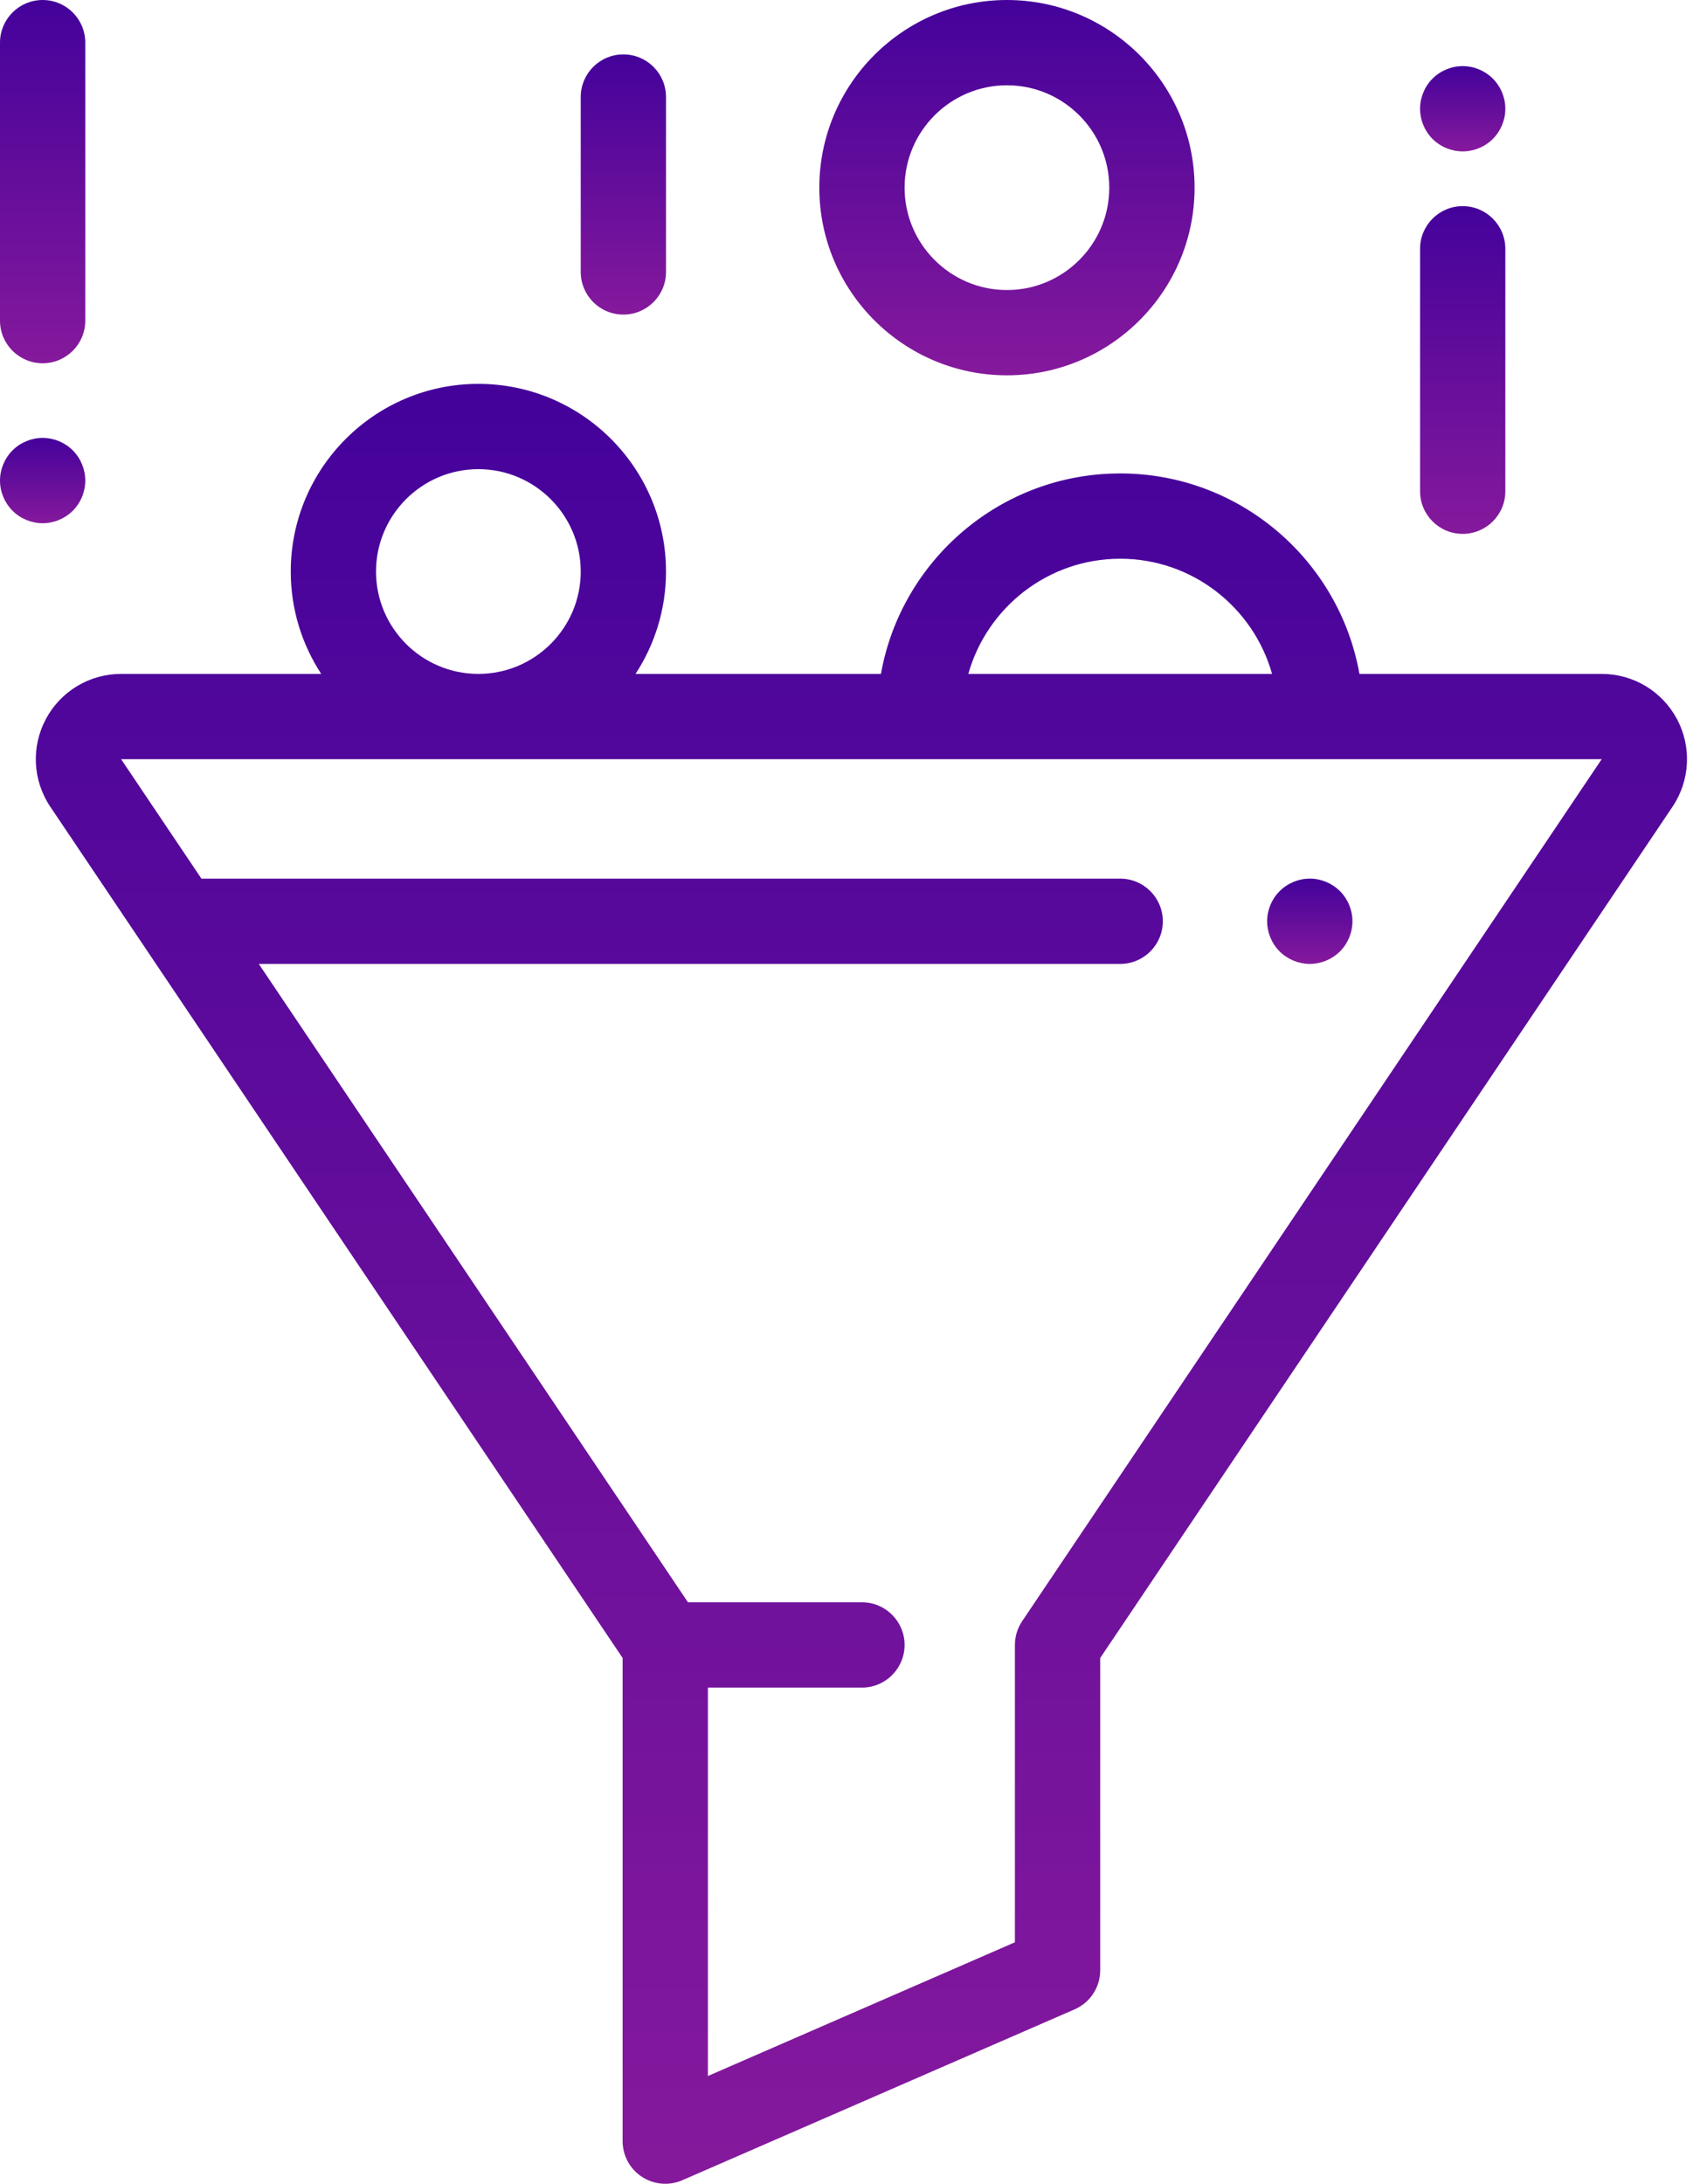
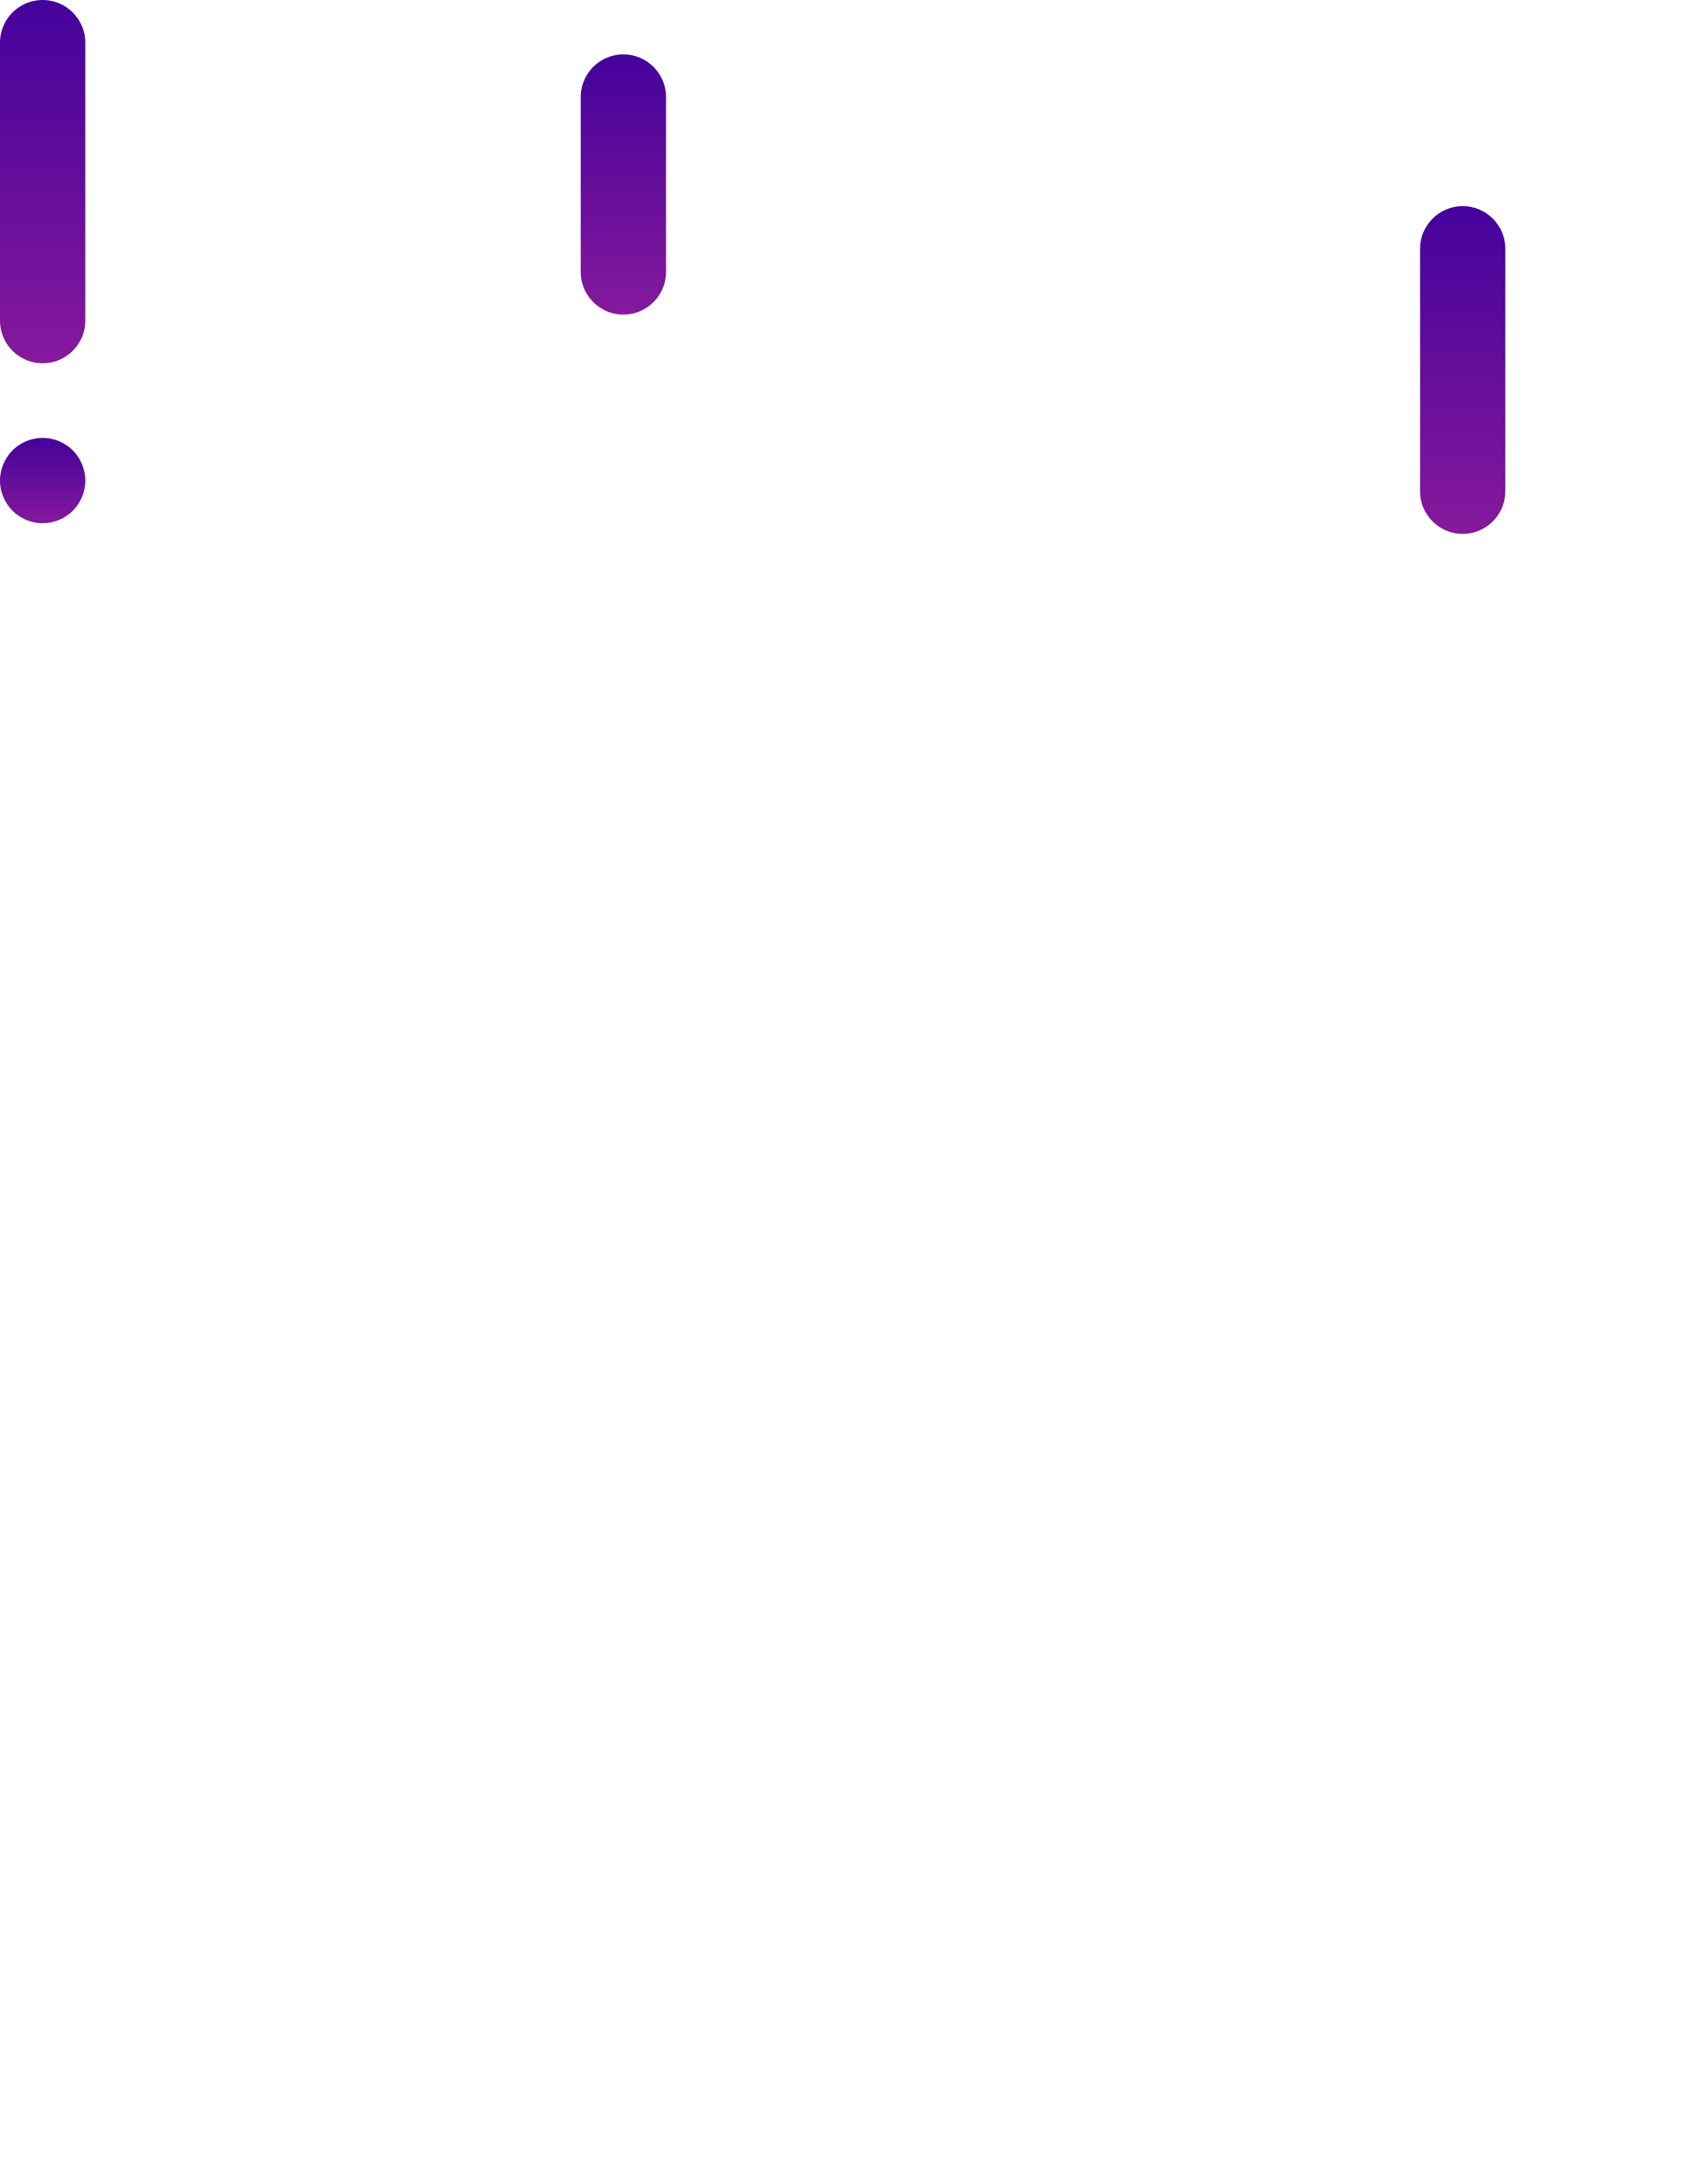
<svg xmlns="http://www.w3.org/2000/svg" width="43" height="55" viewBox="0 0 43 55" fill="none">
  <g id="Group 3186430">
    <g id="Group">
      <g id="Group_2">
-         <path id="Vector" d="M42.244 18.111C41.87 17.409 41.143 16.973 40.348 16.973H34.245C33.736 14.107 31.228 11.924 28.218 11.924C25.209 11.924 22.701 14.107 22.191 16.973H16.009C16.494 16.231 16.777 15.345 16.777 14.395C16.777 11.788 14.656 9.668 12.05 9.668C9.444 9.668 7.324 11.788 7.324 14.395C7.324 15.345 7.607 16.231 8.092 16.973H3.051C2.255 16.973 1.529 17.409 1.155 18.111C0.781 18.813 0.824 19.66 1.268 20.32L15.684 41.757V53.926C15.684 54.288 15.866 54.626 16.169 54.824C16.347 54.941 16.552 55 16.758 55C16.904 55 17.049 54.971 17.187 54.911L27.07 50.607C27.462 50.436 27.715 50.05 27.715 49.622V41.757L42.13 20.32C42.574 19.66 42.618 18.813 42.244 18.111ZM28.218 14.072C30.038 14.072 31.574 15.302 32.044 16.973H24.392C24.862 15.302 26.399 14.072 28.218 14.072ZM12.05 11.816C13.472 11.816 14.629 12.973 14.629 14.395C14.629 15.816 13.472 16.973 12.05 16.973C10.629 16.973 9.472 15.816 9.472 14.395C9.472 12.973 10.629 11.816 12.05 11.816ZM25.749 40.83C25.63 41.007 25.566 41.215 25.566 41.429V48.918L17.832 52.286V42.503H21.713C22.306 42.503 22.787 42.022 22.787 41.429C22.787 40.836 22.306 40.355 21.713 40.355H17.33L6.519 24.277H28.218C28.811 24.277 29.292 23.796 29.292 23.203C29.292 22.61 28.811 22.129 28.218 22.129H5.074L3.051 19.121H40.347L25.749 40.83Z" fill="url(#paint0_linear_120_308)" />
-       </g>
+         </g>
    </g>
    <g id="Group_3">
      <g id="Group_4">
-         <path id="Vector_2" d="M25.365 0C22.759 0 20.639 2.12 20.639 4.727C20.639 7.333 22.759 9.453 25.365 9.453C27.971 9.453 30.092 7.333 30.092 4.727C30.092 2.12 27.971 0 25.365 0ZM25.365 7.305C23.944 7.305 22.787 6.148 22.787 4.727C22.787 3.305 23.944 2.148 25.365 2.148C26.787 2.148 27.943 3.305 27.943 4.727C27.943 6.148 26.787 7.305 25.365 7.305Z" fill="url(#paint1_linear_120_308)" />
-       </g>
+         </g>
    </g>
    <g id="Group_5">
      <g id="Group_6">
        <path id="Vector_3" d="M36.846 5.192C36.252 5.192 35.772 5.673 35.772 6.267V12.372C35.772 12.965 36.252 13.446 36.846 13.446C37.439 13.446 37.92 12.965 37.92 12.372V6.267C37.92 5.673 37.439 5.192 36.846 5.192Z" fill="url(#paint2_linear_120_308)" />
      </g>
    </g>
    <g id="Group_7">
      <g id="Group_8">
-         <path id="Vector_4" d="M37.605 1.98C37.405 1.78 37.128 1.665 36.846 1.665C36.563 1.665 36.286 1.78 36.086 1.98C35.886 2.18 35.772 2.457 35.772 2.739C35.772 3.022 35.886 3.299 36.086 3.499C36.286 3.699 36.563 3.813 36.846 3.813C37.128 3.813 37.405 3.699 37.605 3.499C37.805 3.299 37.92 3.022 37.92 2.739C37.92 2.457 37.805 2.18 37.605 1.98Z" fill="url(#paint3_linear_120_308)" />
-       </g>
+         </g>
    </g>
    <g id="Group_9">
      <g id="Group_10">
        <path id="Vector_5" d="M15.703 1.37C15.109 1.37 14.629 1.851 14.629 2.444V6.849C14.629 7.442 15.109 7.923 15.703 7.923C16.296 7.923 16.777 7.442 16.777 6.849V2.444C16.777 1.851 16.296 1.37 15.703 1.37Z" fill="url(#paint4_linear_120_308)" />
      </g>
    </g>
    <g id="Group_11">
      <g id="Group_12">
        <path id="Vector_6" d="M1.074 0C0.481 0 0 0.481 0 1.074V8.075C0 8.668 0.481 9.149 1.074 9.149C1.668 9.149 2.148 8.668 2.148 8.075V1.074C2.148 0.481 1.668 0 1.074 0Z" fill="url(#paint5_linear_120_308)" />
      </g>
    </g>
    <g id="Group_13">
      <g id="Group_14">
        <path id="Vector_7" d="M1.834 11.344C1.634 11.143 1.357 11.029 1.074 11.029C0.792 11.029 0.515 11.143 0.315 11.344C0.115 11.544 0 11.82 0 12.104C0 12.386 0.115 12.663 0.315 12.863C0.515 13.063 0.792 13.178 1.074 13.178C1.357 13.178 1.634 13.063 1.834 12.863C2.034 12.663 2.148 12.386 2.148 12.104C2.148 11.82 2.034 11.544 1.834 11.344Z" fill="url(#paint6_linear_120_308)" />
      </g>
    </g>
    <g id="Group_15">
      <g id="Group_16">
-         <path id="Vector_8" d="M33.754 22.444C33.554 22.244 33.277 22.129 32.995 22.129C32.711 22.129 32.434 22.244 32.235 22.444C32.034 22.643 31.92 22.921 31.92 23.203C31.92 23.486 32.034 23.763 32.235 23.963C32.435 24.162 32.711 24.277 32.995 24.277C33.277 24.277 33.553 24.162 33.754 23.963C33.954 23.763 34.069 23.486 34.069 23.203C34.069 22.921 33.954 22.643 33.754 22.444Z" fill="url(#paint7_linear_120_308)" />
-       </g>
+         </g>
    </g>
  </g>
  <defs>
    <linearGradient id="paint0_linear_120_308" x1="21.699" y1="9.668" x2="21.699" y2="55" gradientUnits="userSpaceOnUse">
      <stop stop-color="#44029B" />
      <stop offset="1" stop-color="#85199C" />
    </linearGradient>
    <linearGradient id="paint1_linear_120_308" x1="25.365" y1="0" x2="25.365" y2="9.453" gradientUnits="userSpaceOnUse">
      <stop stop-color="#44029B" />
      <stop offset="1" stop-color="#85199C" />
    </linearGradient>
    <linearGradient id="paint2_linear_120_308" x1="36.846" y1="5.192" x2="36.846" y2="13.446" gradientUnits="userSpaceOnUse">
      <stop stop-color="#44029B" />
      <stop offset="1" stop-color="#85199C" />
    </linearGradient>
    <linearGradient id="paint3_linear_120_308" x1="36.846" y1="1.665" x2="36.846" y2="3.813" gradientUnits="userSpaceOnUse">
      <stop stop-color="#44029B" />
      <stop offset="1" stop-color="#85199C" />
    </linearGradient>
    <linearGradient id="paint4_linear_120_308" x1="15.703" y1="1.37" x2="15.703" y2="7.923" gradientUnits="userSpaceOnUse">
      <stop stop-color="#44029B" />
      <stop offset="1" stop-color="#85199C" />
    </linearGradient>
    <linearGradient id="paint5_linear_120_308" x1="1.074" y1="0" x2="1.074" y2="9.149" gradientUnits="userSpaceOnUse">
      <stop stop-color="#44029B" />
      <stop offset="1" stop-color="#85199C" />
    </linearGradient>
    <linearGradient id="paint6_linear_120_308" x1="1.074" y1="11.029" x2="1.074" y2="13.178" gradientUnits="userSpaceOnUse">
      <stop stop-color="#44029B" />
      <stop offset="1" stop-color="#85199C" />
    </linearGradient>
    <linearGradient id="paint7_linear_120_308" x1="32.995" y1="22.129" x2="32.995" y2="24.277" gradientUnits="userSpaceOnUse">
      <stop stop-color="#44029B" />
      <stop offset="1" stop-color="#85199C" />
    </linearGradient>
  </defs>
</svg>